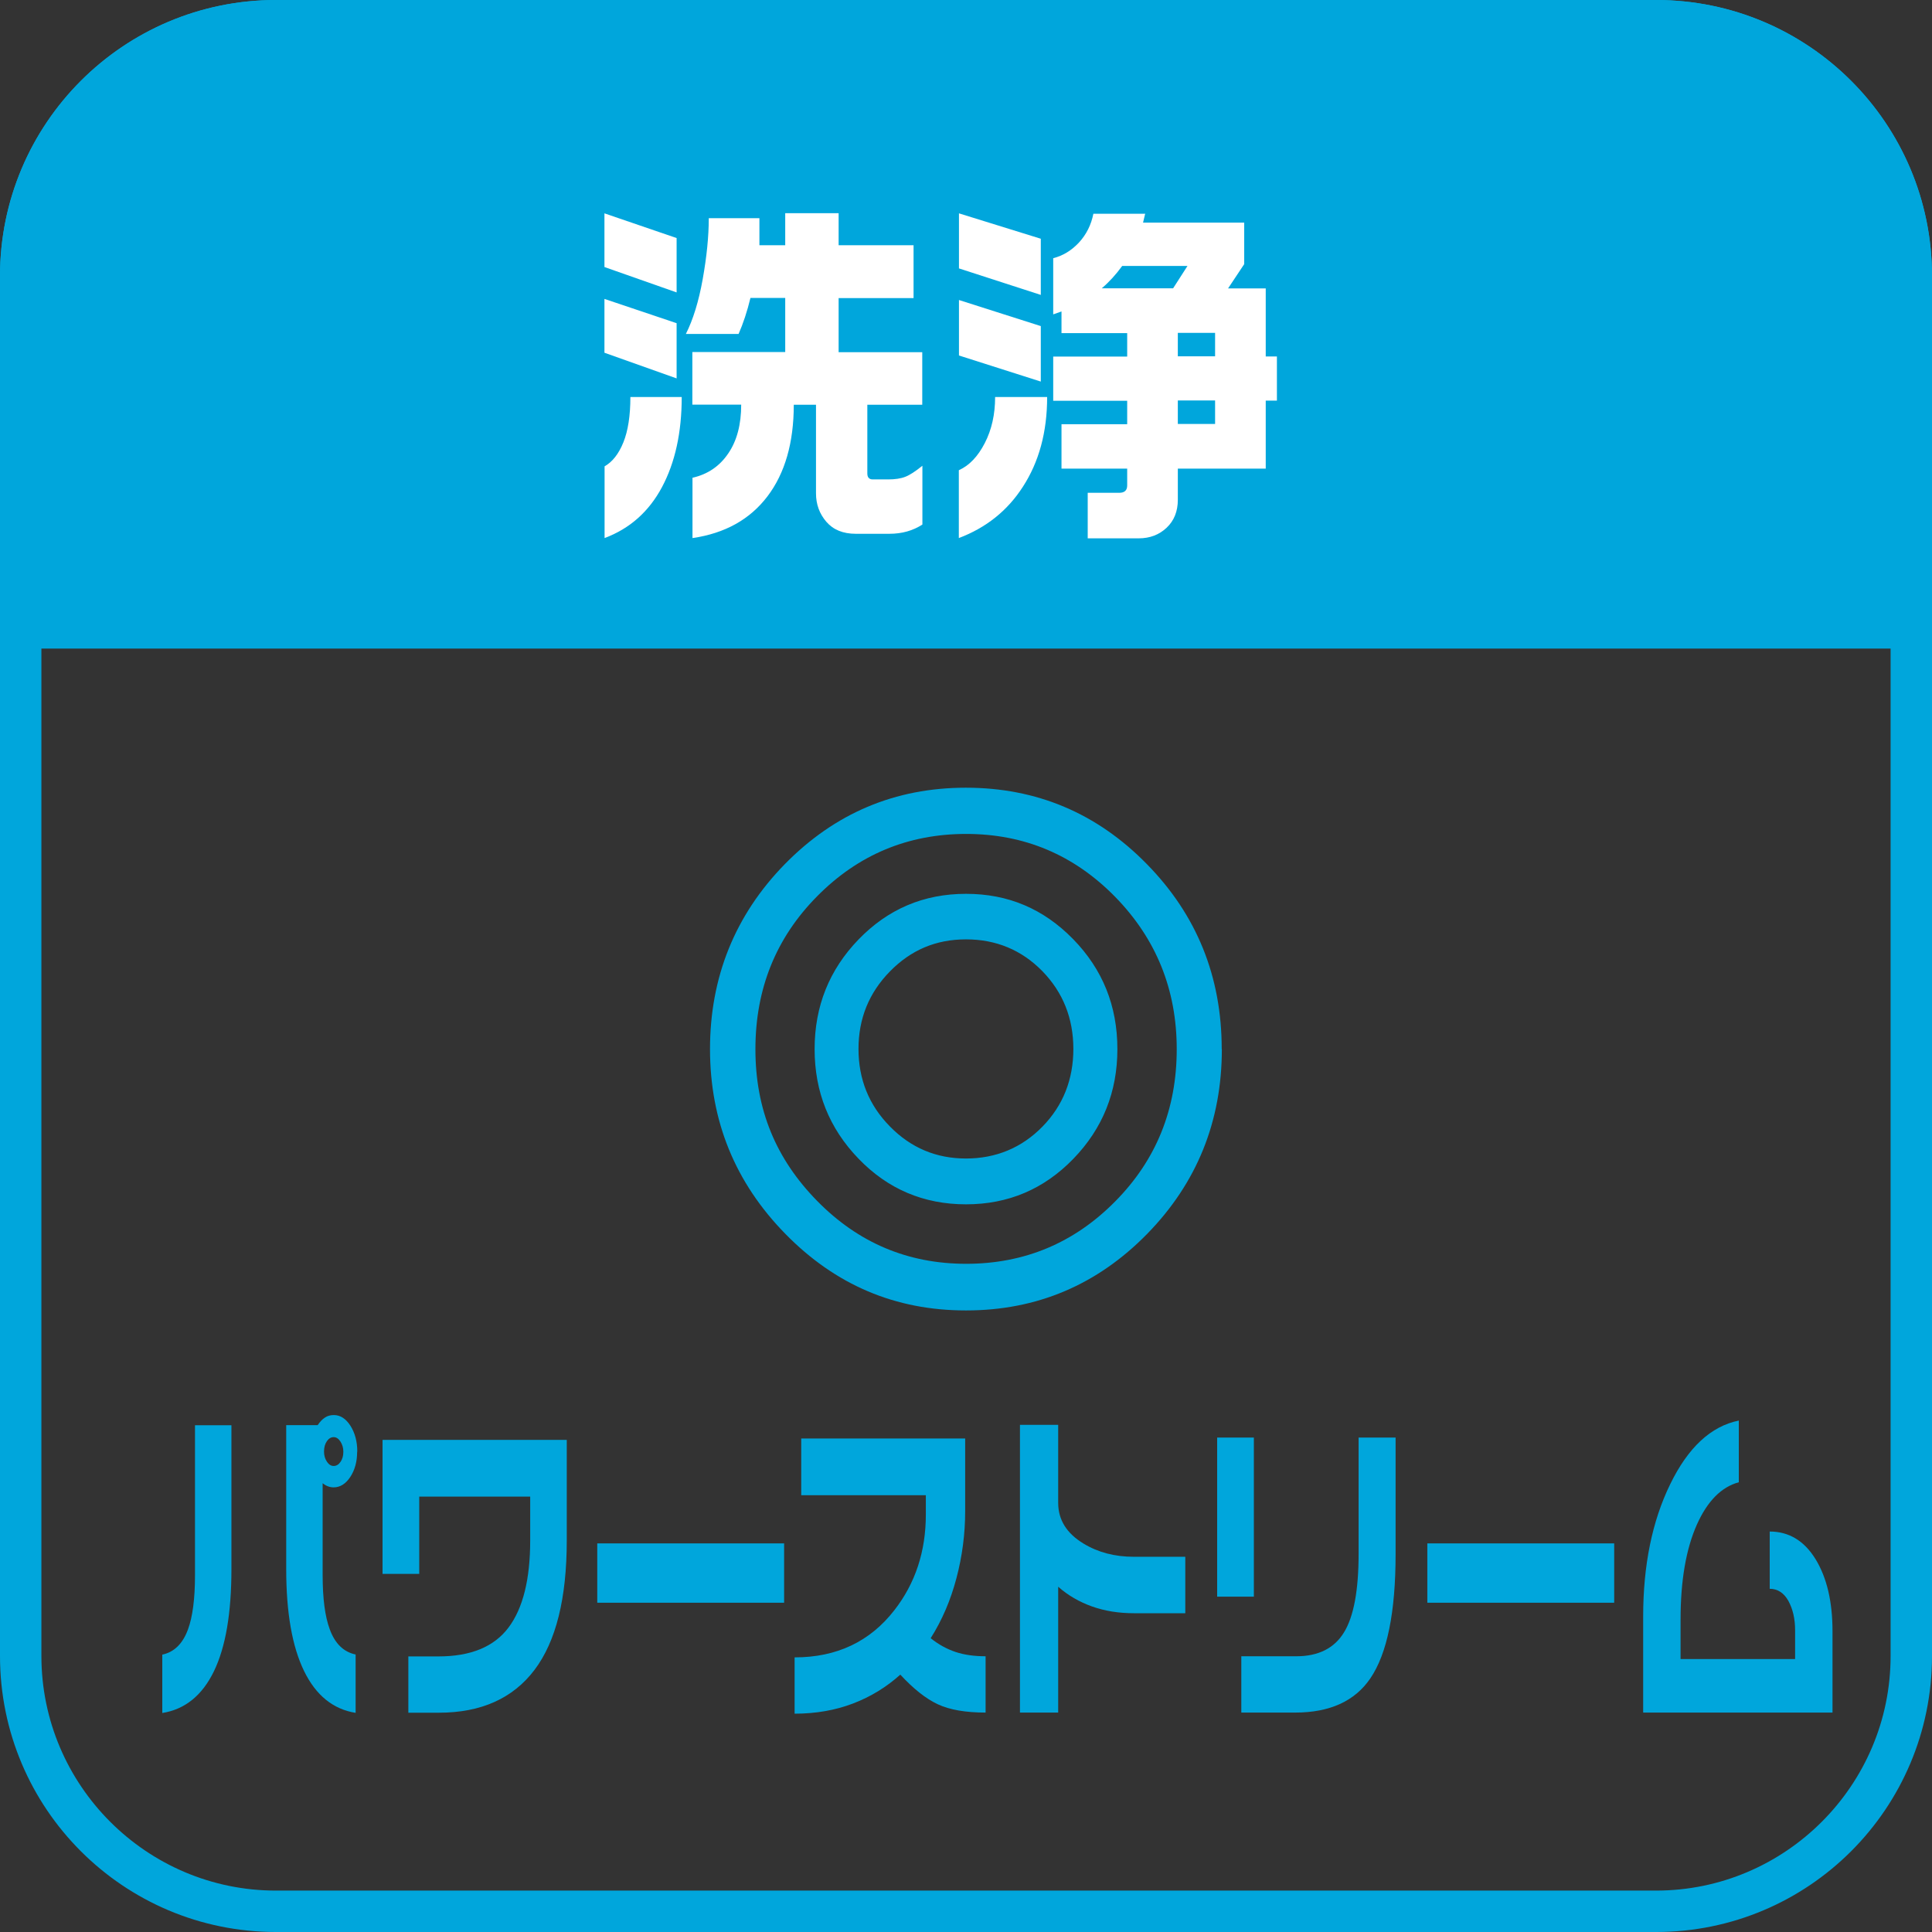
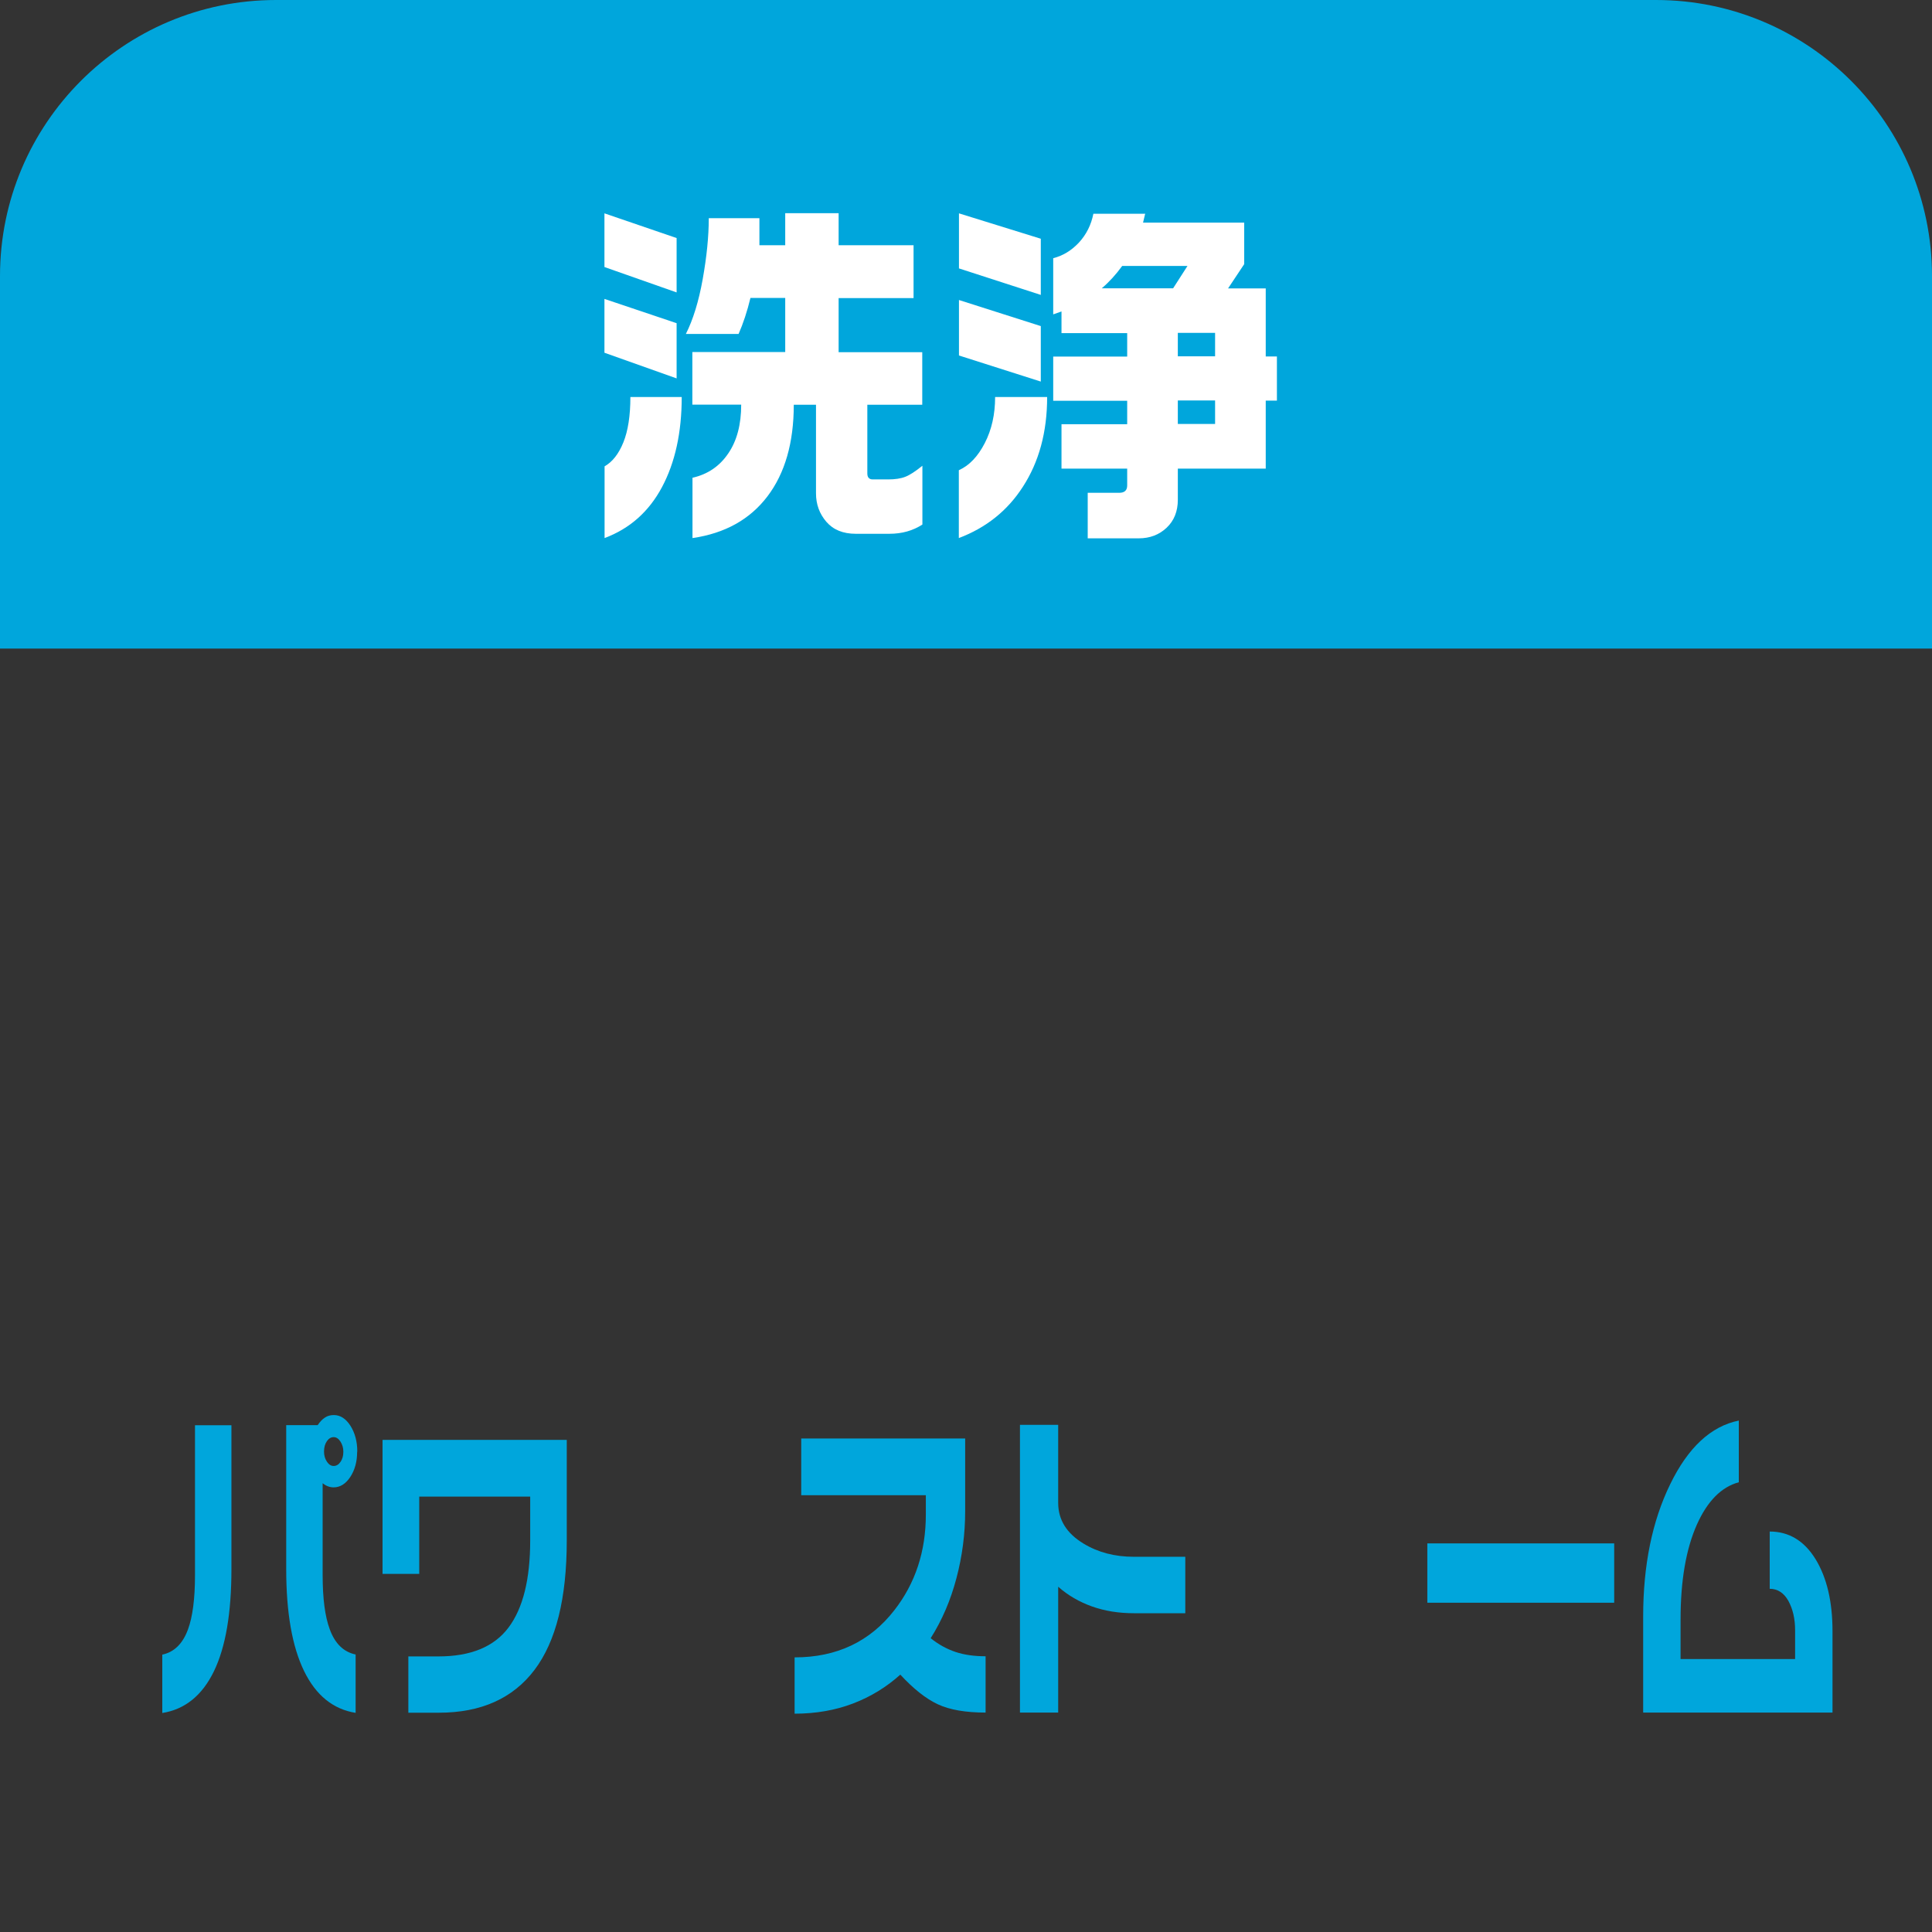
<svg xmlns="http://www.w3.org/2000/svg" id="_レイヤー_2" data-name="レイヤー 2" width="140" height="140" viewBox="0 0 140 140">
  <rect x="0" y="0" width="140" height="140" fill="#333333" stroke="none" />
  <defs>
    <style>
      .cls-1 {
        fill: #00a6dc;
      }

      .cls-2 {
        fill: #fff;
      }
    </style>
  </defs>
  <g id="_レイヤー_1-2" data-name="レイヤー 1">
-     <path class="cls-1" d="M120,3c9.37,0,17,7.63,17,17v100c0,9.37-7.63,17-17,17H20c-9.37,0-17-7.63-17-17V20C3,10.63,10.63,3,20,3h100M120,0H20C8.95,0,0,8.95,0,20v100c0,11.05,8.95,20,20,20h100c11.05,0,20-8.95,20-20V20c0-11.05-8.95-20-20-20h0Z" />
    <path class="cls-1" d="M20,0h100c11.04,0,20,8.96,20,20v27H0v-27C0,8.96,8.96,0,20,0Z" />
    <g>
      <path class="cls-2" d="M43.8,15.46l5.23,1.79v3.94l-5.23-1.84v-3.89ZM43.8,21.66l5.23,1.76v4l-5.23-1.86v-3.89ZM43.8,33.8c.57-.32,1.03-.9,1.37-1.74.34-.84.51-1.94.51-3.29h3.72c0,2.57-.48,4.75-1.43,6.53s-2.34,3.01-4.16,3.69v-5.19ZM55.03,15.83v1.94h1.87v-2.32h3.87v2.32h5.43v3.83h-5.43v3.92h6.06v3.81h-3.98v4.98c0,.28.13.43.39.43h1.12c.5,0,.91-.06,1.24-.19.32-.12.73-.39,1.24-.8v4.26c-.68.44-1.47.67-2.39.67h-2.44c-.92,0-1.63-.29-2.13-.87-.5-.58-.75-1.27-.75-2.06v-6.42h-1.61c0,2.75-.64,4.97-1.91,6.64s-3.08,2.68-5.43,3.02v-4.37c1.1-.25,1.96-.83,2.59-1.76.63-.92.94-2.1.94-3.54h-3.54v-3.81h6.73v-3.92h-2.52c-.24.99-.53,1.86-.86,2.61h-3.82c.52-1.03.93-2.35,1.22-3.97.29-1.62.44-3.09.44-4.42h3.67Z" />
      <path class="cls-2" d="M69.49,15.46l5.93,1.84v4.07l-5.93-1.92v-4ZM69.49,21.74l5.93,1.89v4.02l-5.93-1.89v-4.02ZM69.49,34.07c.75-.34,1.37-.99,1.87-1.96.5-.97.75-2.08.75-3.34h3.77c0,2.54-.59,4.71-1.77,6.52-1.11,1.72-2.65,2.95-4.63,3.7v-4.92ZM82.99,15.46l-.16.67h7.33v3.01l-1.17,1.76h2.73v4.93h.81v3.2h-.81v4.93h-6.37v2.26c0,.83-.27,1.51-.81,2.02s-1.21.77-2.03.77h-3.69v-3.3h2.29c.38,0,.57-.18.57-.53v-1.22h-4.76v-3.22h4.76v-1.7h-5.36v-3.2h5.36v-1.7h-4.76v-1.57l-.6.21v-4.07c.71-.18,1.33-.56,1.87-1.14.54-.59.88-1.28,1.04-2.08h3.74ZM79.84,20.89h5.17l1.04-1.62h-4.73c-.45.62-.94,1.16-1.48,1.62ZM85.35,25.82h2.7v-1.7h-2.7v1.7ZM85.35,30.72h2.7v-1.7h-2.7v1.7Z" />
    </g>
-     <path class="cls-1" d="M88.54,76.02c0,5.24-1.81,9.71-5.42,13.4-3.62,3.69-7.99,5.54-13.12,5.54s-9.47-1.85-13.1-5.56c-3.63-3.71-5.45-8.17-5.45-13.38s1.81-9.71,5.42-13.4c3.62-3.69,7.99-5.54,13.12-5.54s9.51,1.85,13.12,5.54c3.62,3.69,5.42,8.16,5.42,13.4ZM85.27,76.02c0-4.31-1.49-7.99-4.46-11.03-2.98-3.04-6.58-4.56-10.8-4.56s-7.83,1.51-10.8,4.52c-2.98,3.01-4.47,6.7-4.47,11.08s1.49,7.95,4.47,10.99c2.98,3.04,6.58,4.56,10.8,4.56s7.83-1.51,10.8-4.52c2.98-3.01,4.46-6.69,4.46-11.03ZM80.97,76.02c0,3.1-1.06,5.75-3.19,7.95-2.13,2.2-4.72,3.3-7.78,3.3s-5.66-1.1-7.78-3.3c-2.13-2.2-3.19-4.85-3.19-7.95s1.06-5.75,3.19-7.95c2.13-2.2,4.72-3.3,7.78-3.3s5.62,1.09,7.76,3.28c2.14,2.19,3.21,4.84,3.21,7.97ZM77.78,76.02c0-2.23-.75-4.11-2.25-5.65-1.5-1.53-3.35-2.3-5.53-2.3s-3.99.77-5.51,2.32c-1.52,1.55-2.28,3.42-2.28,5.62s.76,4.08,2.28,5.62c1.52,1.55,3.35,2.32,5.51,2.32s4.03-.77,5.53-2.3c1.5-1.53,2.25-3.42,2.25-5.65Z" />
    <g>
      <path class="cls-1" d="M16.77,113.71c0,3.18-.42,5.65-1.27,7.4-.85,1.75-2.1,2.76-3.74,3.02v-4.23c.86-.18,1.48-.79,1.86-1.82.34-.92.51-2.23.51-3.93v-10.87h2.64v10.42ZM25.88,105.2c0,.72-.17,1.33-.5,1.83s-.74.75-1.2.75c-.29,0-.55-.1-.8-.3v6.66c0,1.69.17,2.99.51,3.91.38,1.05,1.01,1.66,1.88,1.84v4.23c-1.63-.26-2.88-1.27-3.74-3.04s-1.29-4.22-1.29-7.39v-10.42h2.28c.17-.25.34-.43.53-.55.18-.12.39-.18.64-.18.47,0,.87.26,1.2.77.33.52.5,1.14.5,1.88ZM24.88,105.2c0-.28-.07-.52-.21-.74-.14-.21-.3-.32-.49-.32s-.36.1-.49.29c-.14.2-.21.45-.21.76,0,.28.07.52.21.73.14.21.3.31.49.31.19,0,.36-.1.49-.29.14-.2.21-.44.21-.74Z" />
      <path class="cls-1" d="M41.07,111.62c0,4.2-.78,7.33-2.34,9.39s-3.87,3.1-6.93,3.1h-2.21v-4.08h2.18c2.33,0,4.02-.69,5.07-2.08s1.58-3.49,1.58-6.33v-3.17h-8.04v5.6h-2.66v-9.71h13.35v7.28Z" />
-       <path class="cls-1" d="M56.82,116.14h-13.54v-4.3h13.54v4.3Z" />
      <path class="cls-1" d="M71.42,124.1c-1.45,0-2.6-.2-3.46-.6-.86-.4-1.77-1.12-2.72-2.15-1,.9-2.14,1.6-3.42,2.09-1.28.49-2.7.74-4.24.74v-4.08c3.05,0,5.46-1.14,7.23-3.42,1.52-1.95,2.28-4.26,2.28-6.93v-1.4h-9.03v-4.11h11.88v5.26c0,1.64-.21,3.26-.63,4.85-.42,1.6-1.04,3.05-1.87,4.36.57.46,1.18.79,1.81,1,.63.21,1.36.31,2.17.31v4.08Z" />
      <path class="cls-1" d="M85.89,116.9h-3.73c-1.09,0-2.1-.16-3.03-.49-.92-.33-1.74-.8-2.45-1.43v9.12h-2.77v-20.85h2.77v5.65c0,1.23.61,2.21,1.83,2.95,1.05.64,2.27.96,3.65.96h3.73v4.08Z" />
-       <path class="cls-1" d="M90.86,115.7h-2.66v-11.53h2.66v11.53ZM101.13,112.62c0,4.21-.61,7.21-1.83,9-1.12,1.65-2.94,2.48-5.45,2.48h-3.9v-4.08h3.98c1.6,0,2.76-.58,3.46-1.73.71-1.15,1.06-3.06,1.06-5.71v-8.41h2.68v8.46Z" />
      <path class="cls-1" d="M116.97,116.14h-13.54v-4.3h13.54v4.3Z" />
      <path class="cls-1" d="M132.78,124.1h-13.71v-6.96c0-3.7.65-6.9,1.95-9.57,1.3-2.68,2.96-4.22,4.98-4.63v4.47c-1.26.34-2.27,1.36-3.03,3.05-.8,1.79-1.19,4.09-1.19,6.91v2.85h8.3v-2.09c0-.84-.17-1.54-.49-2.13-.33-.58-.78-.87-1.35-.87v-4.15c1.39,0,2.5.67,3.32,2,.82,1.34,1.23,3.08,1.23,5.22v5.9Z" />
    </g>
  </g>
</svg>